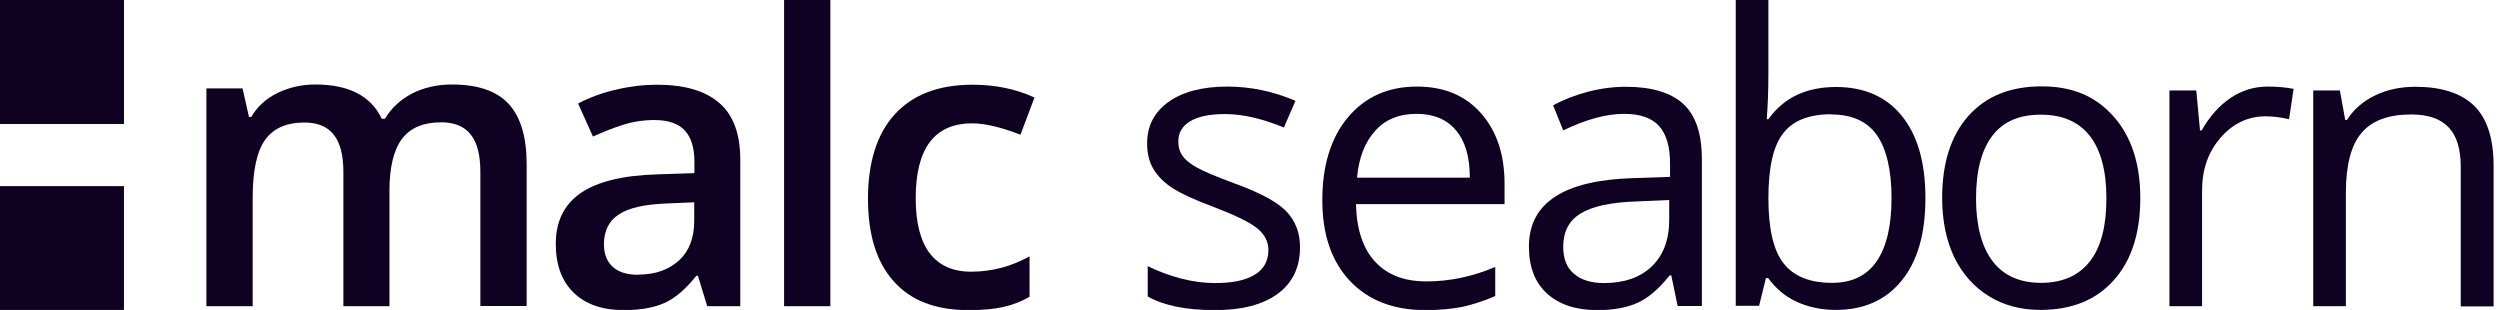
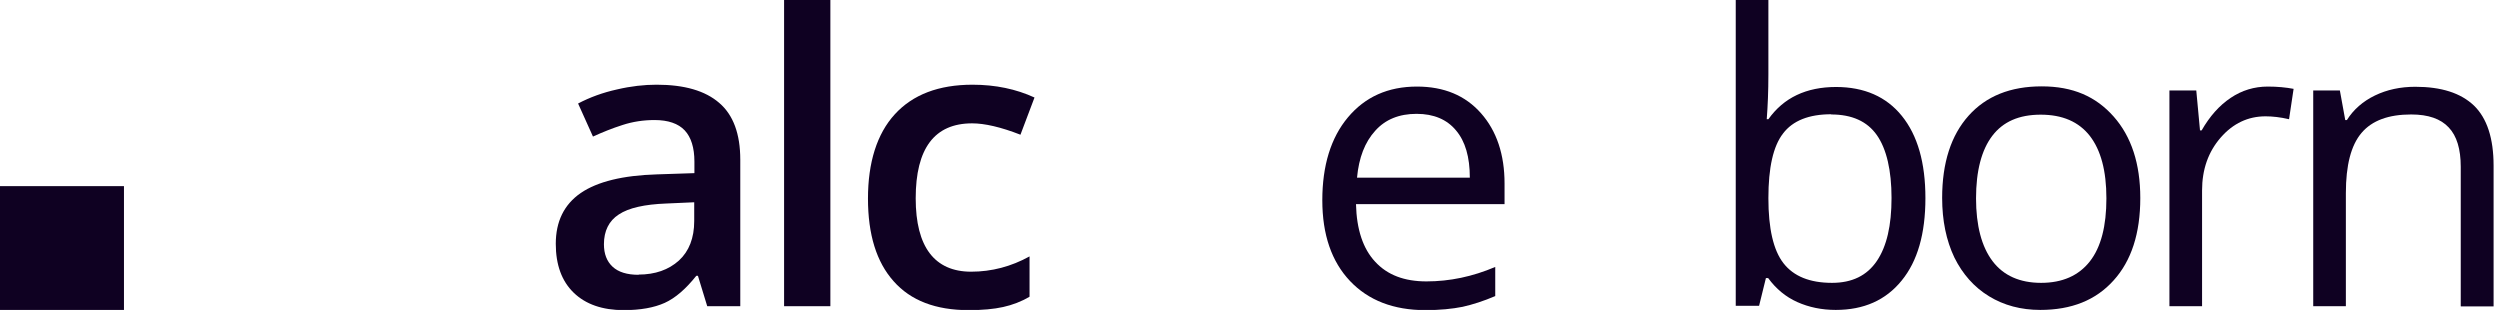
<svg xmlns="http://www.w3.org/2000/svg" viewBox="0 0 121 15">
  <defs>
    <style>.cls-1{fill:#0f0122;}</style>
  </defs>
  <g id="Layer_2">
-     <path class="cls-1" d="M18.87,14.82h-2.25v-6.49c0-.81-.15-1.41-.46-1.8-.3-.4-.78-.6-1.43-.6-.86,0-1.5.28-1.9.84-.4.56-.6,1.5-.6,2.8v5.25h-2.24V4.28h1.75l.31,1.38h.11c.29-.5.72-.89,1.27-1.16.56-.27,1.17-.41,1.83-.41,1.62,0,2.69.55,3.22,1.66h.15c.31-.52.75-.93,1.31-1.22s1.21-.44,1.94-.44c1.26,0,2.17.32,2.75.95.57.63.86,1.6.86,2.9v6.87h-2.24v-6.49c0-.81-.15-1.41-.46-1.8-.31-.4-.79-.6-1.43-.6-.87,0-1.51.27-1.91.81-.4.54-.6,1.38-.6,2.5v5.58Z" />
    <path class="cls-1" d="M34.23,14.82l-.45-1.47h-.08c-.51.64-1.02,1.08-1.53,1.31-.51.23-1.17.35-1.98.35-1.03,0-1.84-.28-2.42-.84-.58-.56-.87-1.35-.87-2.37,0-1.08.4-1.9,1.21-2.46.81-.55,2.03-.85,3.68-.9l1.82-.06v-.56c0-.67-.16-1.18-.47-1.51-.31-.33-.8-.5-1.46-.5-.54,0-1.06.08-1.55.24-.5.16-.97.35-1.43.56l-.72-1.6c.57-.3,1.2-.53,1.88-.68.68-.16,1.32-.23,1.92-.23,1.34,0,2.35.29,3.03.88.68.58,1.02,1.5,1.02,2.75v7.09h-1.6ZM30.9,13.29c.81,0,1.46-.23,1.96-.68.49-.45.74-1.09.74-1.91v-.91l-1.35.06c-1.05.04-1.82.21-2.3.53-.48.31-.72.8-.72,1.44,0,.47.14.83.42,1.09.28.26.7.39,1.26.39Z" />
    <path class="cls-1" d="M40.19,14.82h-2.24V0h2.24v14.82Z" />
    <path class="cls-1" d="M46.88,15.01c-1.59,0-2.8-.46-3.63-1.4-.83-.93-1.24-2.26-1.24-4s.43-3.13,1.3-4.08c.87-.95,2.12-1.43,3.76-1.43,1.11,0,2.11.21,3,.62l-.68,1.8c-.95-.37-1.73-.55-2.34-.55-1.82,0-2.73,1.21-2.73,3.63,0,1.18.23,2.07.68,2.66.45.59,1.12.89,2,.89,1,0,1.94-.25,2.83-.74v1.95c-.4.24-.83.4-1.28.5-.45.1-1,.15-1.65.15Z" />
-     <path class="cls-1" d="M62.92,11.97c0,.97-.36,1.72-1.08,2.25s-1.74.79-3.05.79c-1.38,0-2.46-.22-3.24-.66v-1.47c.5.25,1.04.45,1.61.6.57.15,1.13.22,1.66.22.82,0,1.46-.13,1.9-.4.44-.26.67-.66.67-1.2,0-.41-.18-.75-.53-1.04-.35-.29-1.04-.63-2.06-1.02-.97-.36-1.66-.68-2.07-.95-.41-.27-.71-.58-.91-.92-.2-.34-.3-.75-.3-1.23,0-.85.35-1.52,1.04-2.01.69-.49,1.64-.74,2.85-.74,1.12,0,2.22.23,3.29.69l-.56,1.29c-1.05-.43-2-.65-2.85-.65-.75,0-1.31.12-1.69.35s-.57.56-.57.97c0,.28.07.52.21.71.14.2.37.38.69.56s.93.44,1.83.77c1.24.45,2.07.9,2.51,1.36.43.46.65,1.03.65,1.72Z" />
    <path class="cls-1" d="M68.99,15.01c-1.54,0-2.76-.47-3.65-1.41-.89-.94-1.34-2.24-1.34-3.91s.41-3.02,1.24-4.01c.83-.99,1.94-1.49,3.34-1.49,1.31,0,2.34.43,3.1,1.29.76.86,1.14,2,1.14,3.4v1h-7.19c.03,1.23.34,2.16.93,2.79.59.64,1.41.95,2.48.95,1.12,0,2.23-.23,3.33-.7v1.41c-.56.24-1.09.41-1.58.52-.5.1-1.1.16-1.8.16ZM68.56,5.51c-.84,0-1.51.27-2,.82-.5.55-.79,1.3-.88,2.27h5.46c0-1-.22-1.76-.67-2.29-.44-.53-1.08-.8-1.9-.8Z" />
-     <path class="cls-1" d="M81.2,14.82l-.31-1.49h-.08c-.52.65-1.04,1.1-1.56,1.33-.52.23-1.16.35-1.94.35-1.03,0-1.85-.27-2.43-.8-.59-.53-.88-1.29-.88-2.28,0-2.11,1.69-3.21,5.06-3.31l1.77-.06v-.65c0-.82-.18-1.42-.53-1.81-.35-.39-.92-.59-1.69-.59-.87,0-1.85.27-2.95.8l-.49-1.21c.51-.28,1.08-.5,1.69-.66.61-.16,1.23-.24,1.84-.24,1.24,0,2.17.28,2.77.83.6.55.9,1.44.9,2.66v7.12h-1.17ZM77.63,13.7c.98,0,1.76-.27,2.32-.81.56-.54.84-1.29.84-2.27v-.94l-1.58.07c-1.26.04-2.16.24-2.72.59-.56.35-.83.88-.83,1.61,0,.57.17,1.01.52,1.3.35.3.83.45,1.45.45Z" />
    <path class="cls-1" d="M88.86,4.21c1.37,0,2.44.47,3.19,1.4.76.94,1.14,2.26,1.14,3.98s-.38,3.05-1.15,3.99c-.77.95-1.83,1.42-3.19,1.42-.68,0-1.3-.13-1.86-.38-.56-.25-1.03-.64-1.41-1.16h-.11l-.33,1.34h-1.13V0h1.58v3.6c0,.81-.03,1.53-.08,2.17h.08c.74-1.04,1.83-1.56,3.28-1.56ZM88.63,5.53c-1.08,0-1.86.31-2.33.93-.48.62-.71,1.66-.71,3.13s.24,2.52.73,3.15c.49.63,1.27.95,2.35.95.97,0,1.69-.35,2.17-1.06.48-.71.71-1.72.71-3.05s-.24-2.37-.71-3.04-1.21-1-2.21-1Z" />
    <path class="cls-1" d="M103.59,9.59c0,1.7-.43,3.03-1.29,3.98-.86.96-2.04,1.43-3.55,1.43-.93,0-1.76-.22-2.48-.66-.72-.44-1.28-1.07-1.68-1.88-.39-.82-.59-1.78-.59-2.88,0-1.7.43-3.03,1.28-3.98.85-.95,2.03-1.42,3.54-1.42s2.62.49,3.48,1.46c.86.97,1.29,2.29,1.29,3.94ZM95.64,9.59c0,1.33.27,2.35.8,3.05.53.7,1.32,1.05,2.35,1.05s1.82-.35,2.36-1.04c.54-.69.8-1.71.8-3.05s-.27-2.33-.8-3.02c-.54-.69-1.33-1.03-2.38-1.03s-1.82.34-2.34,1.02-.79,1.69-.79,3.04Z" />
    <path class="cls-1" d="M109.76,4.19c.46,0,.88.04,1.25.11l-.22,1.47c-.43-.1-.81-.14-1.14-.14-.84,0-1.57.34-2.17,1.03-.6.69-.9,1.54-.9,2.56v5.6h-1.58V4.38h1.3l.18,1.93h.08c.39-.68.85-1.2,1.4-1.57s1.15-.55,1.8-.55Z" />
    <path class="cls-1" d="M119.1,14.82v-6.75c0-.85-.19-1.49-.58-1.9-.39-.42-.99-.63-1.82-.63-1.09,0-1.89.29-2.4.89s-.76,1.56-.76,2.92v5.47h-1.58V4.38h1.29l.26,1.43h.08c.32-.51.78-.91,1.36-1.19.58-.28,1.23-.42,1.95-.42,1.26,0,2.2.3,2.84.91.63.61.95,1.58.95,2.91v6.81h-1.58Z" />
  </g>
  <g id="Layer_1">
    <rect class="cls-1" y="9.01" width="6" height="6" />
-     <rect class="cls-1" width="6" height="6" />
  </g>
</svg>